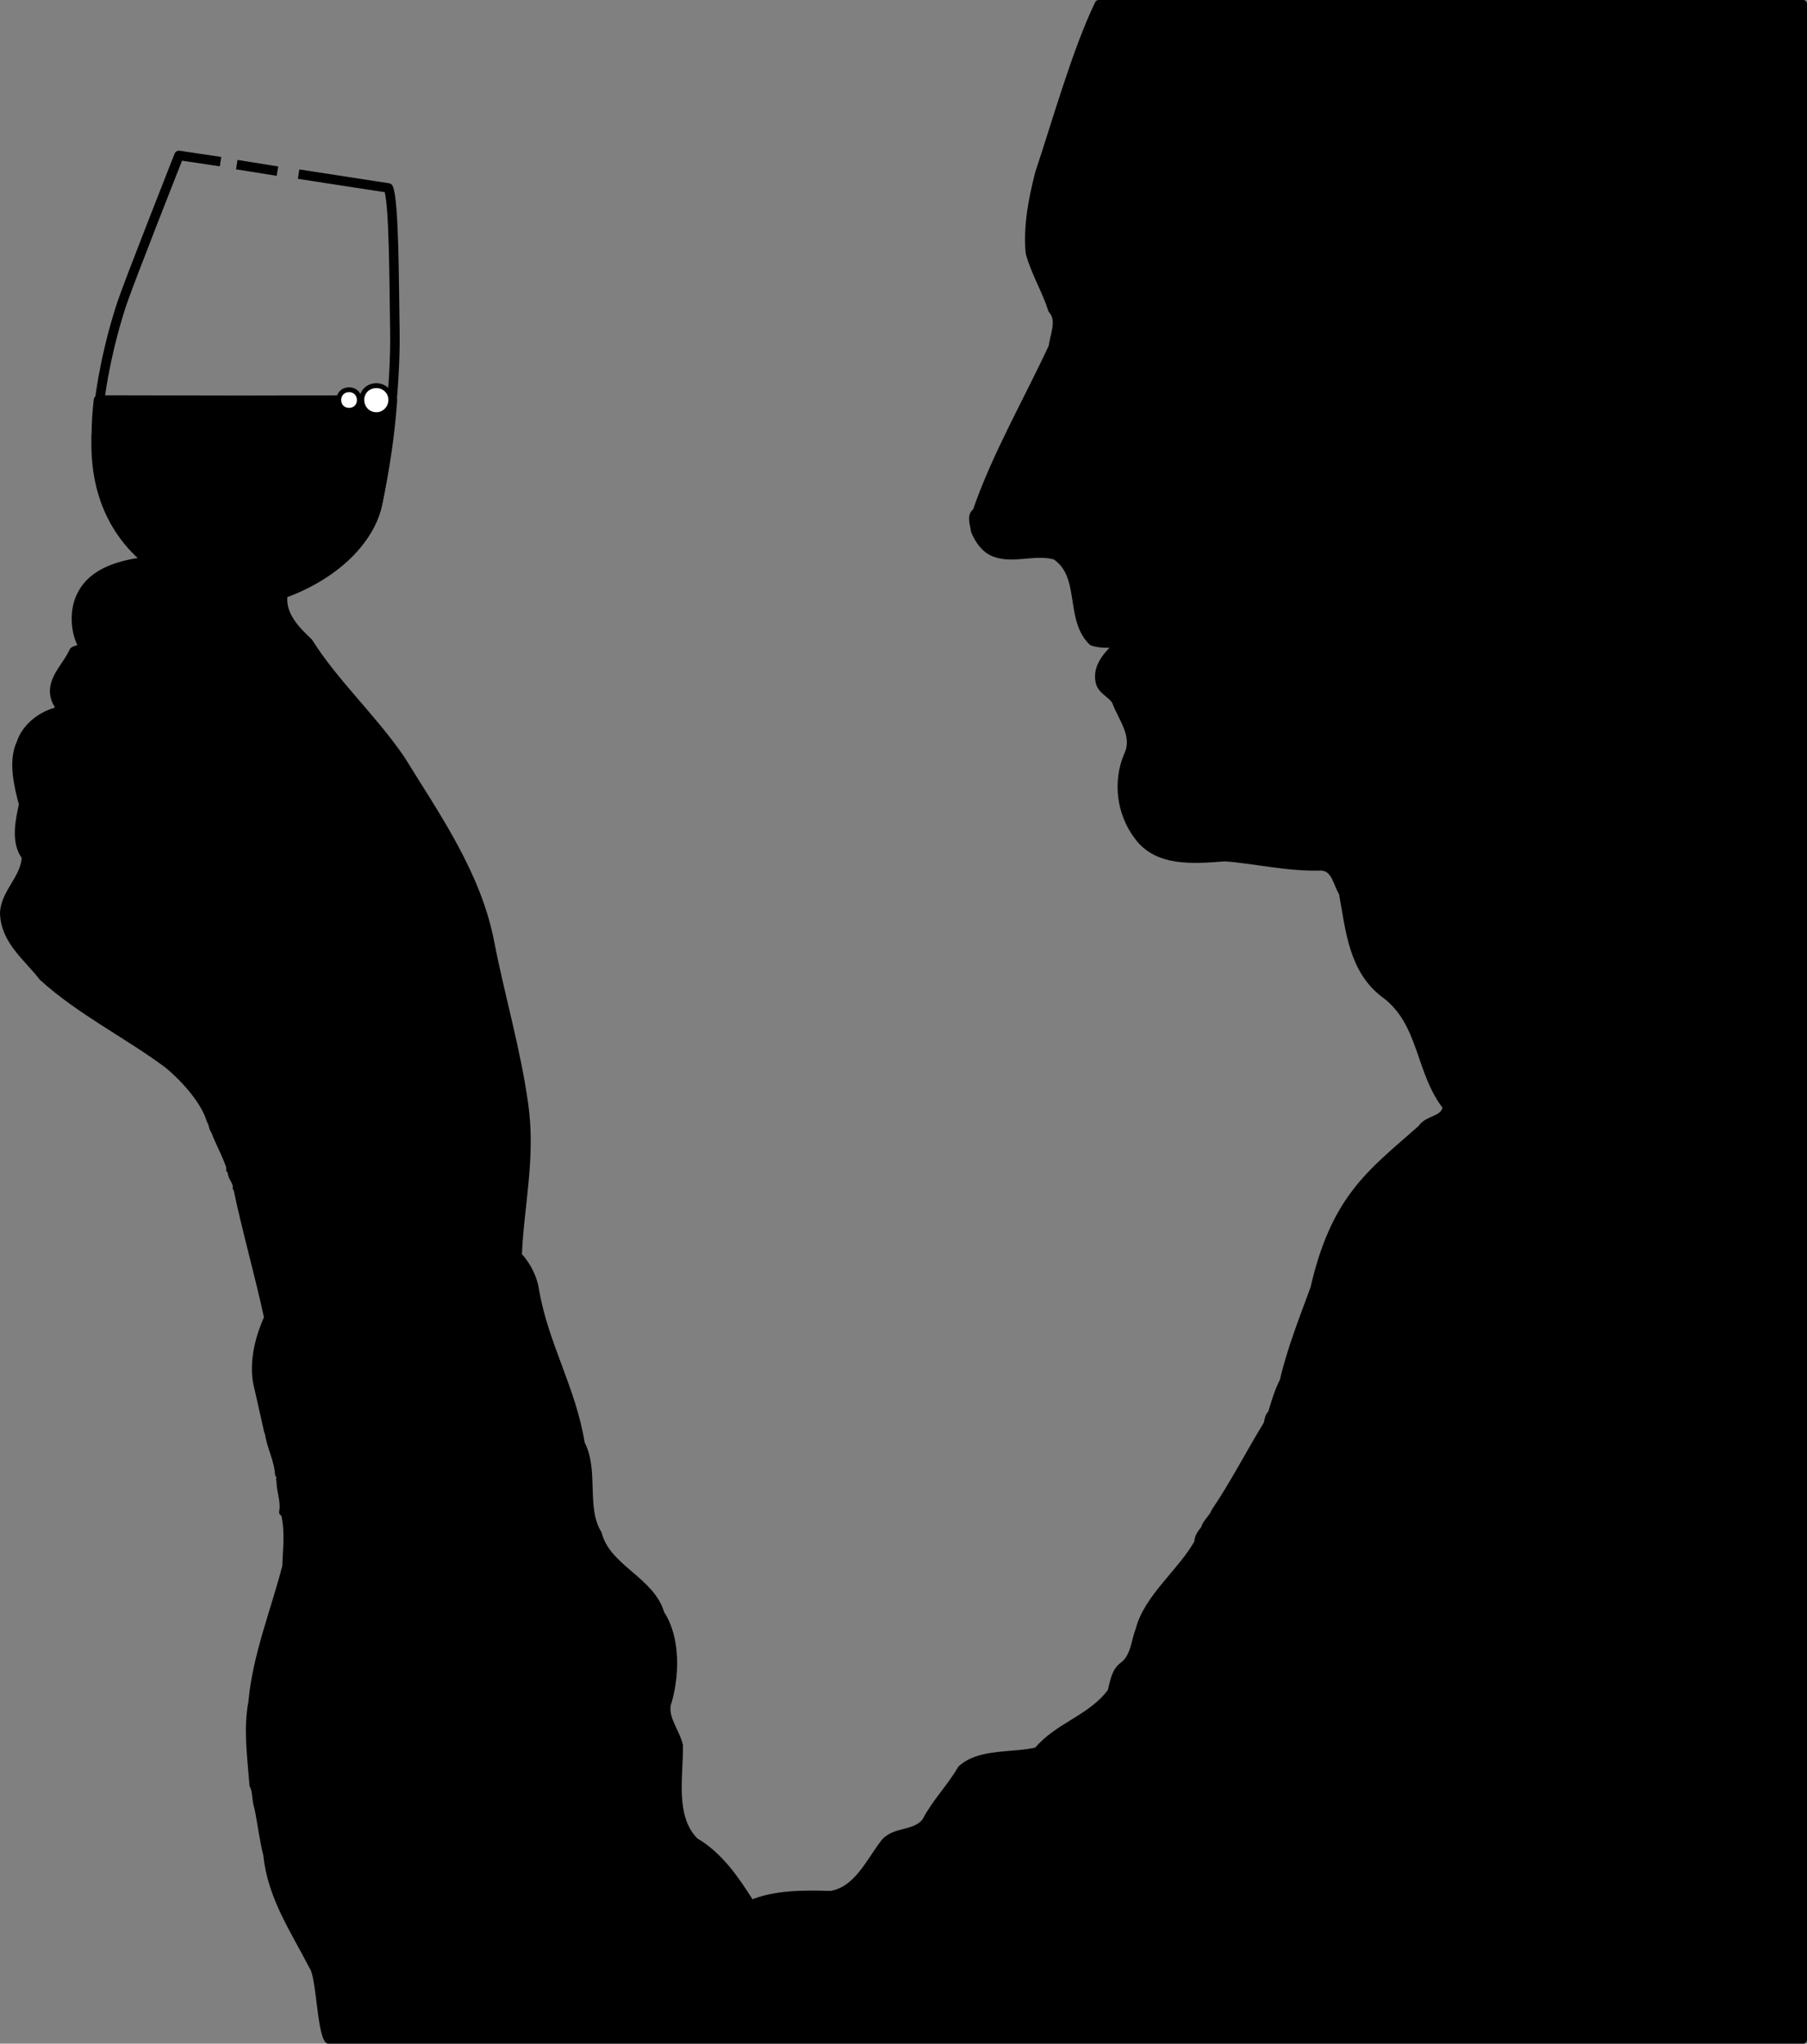
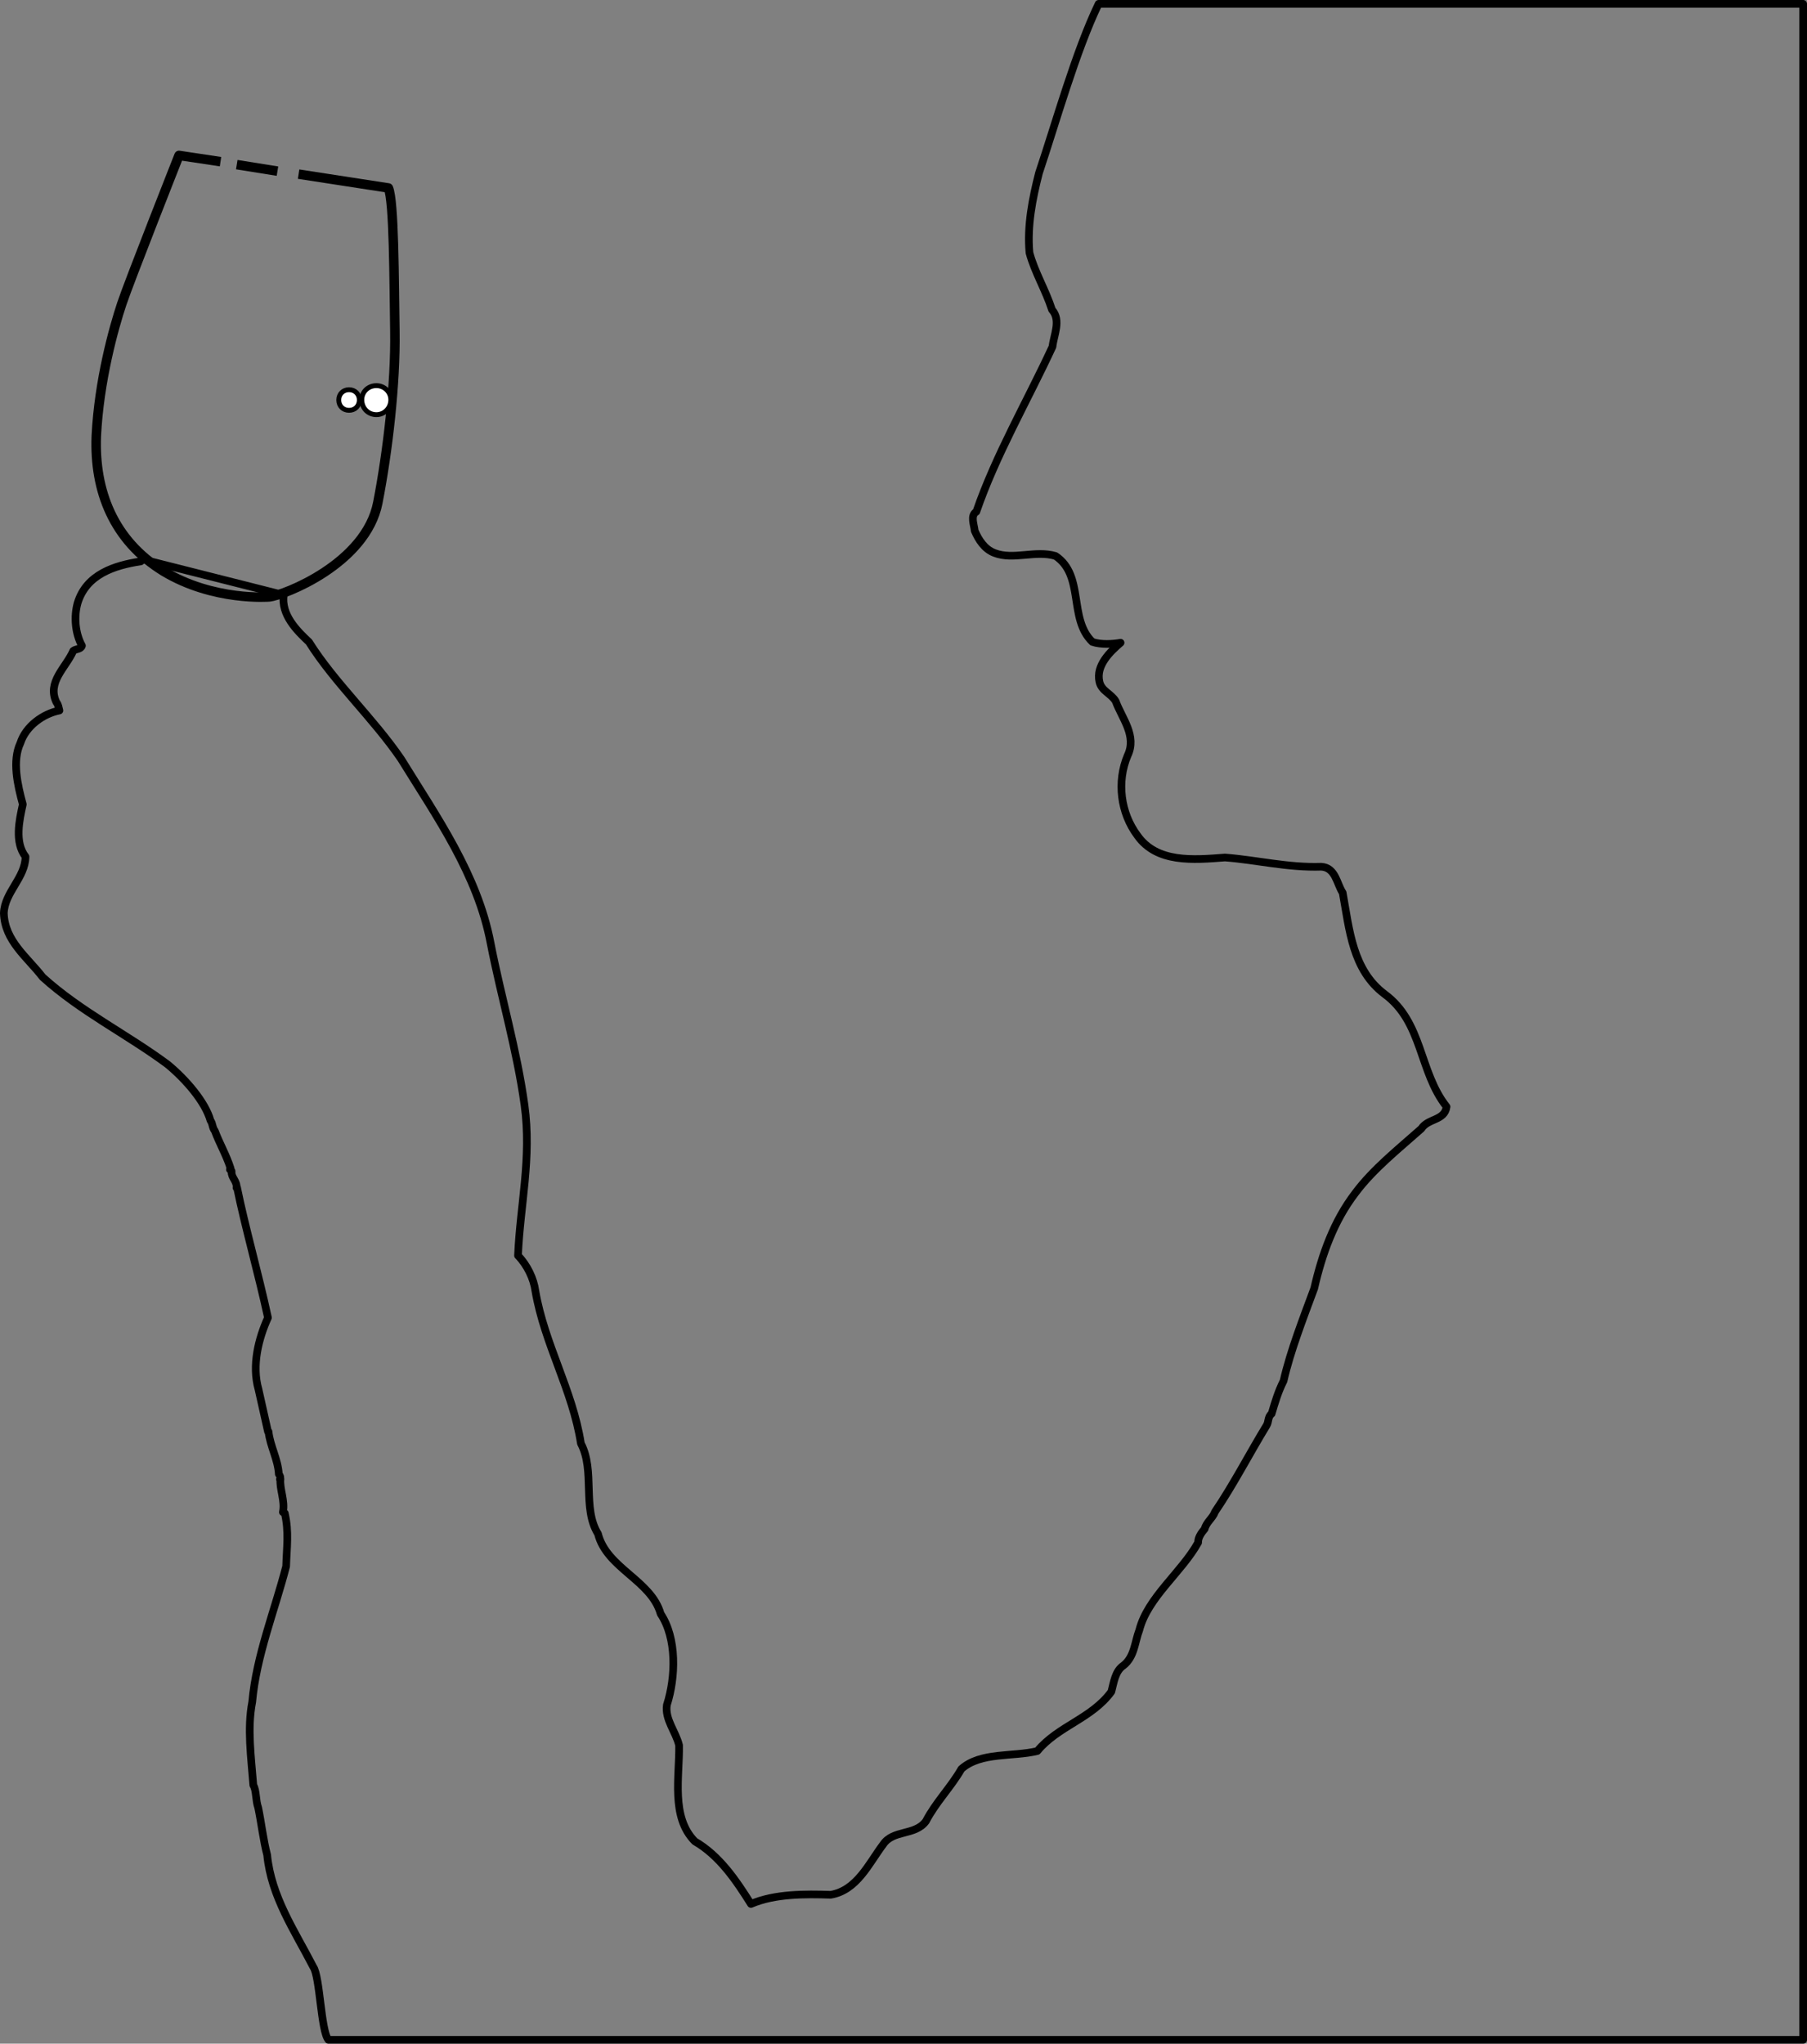
<svg xmlns="http://www.w3.org/2000/svg" xml:space="preserve" width="251.838" height="284.834" fill-rule="evenodd" stroke-linejoin="round" stroke-width="28.222" preserveAspectRatio="xMidYMid" version="1.2" viewBox="0 0 6663.222 7536.222">
  <rect x="0" y="0" width="6663.222" height="7536.222" fill="#808080" stroke="none" />
  <defs class="ClipPathGroup">
    <clipPath id="a" clipPathUnits="userSpaceOnUse">
      <path d="M0 0h21590v27940H0z" />
    </clipPath>
  </defs>
  <g class="SlideGroup">
    <g class="Slide" clip-path="url(#a)" transform="translate(-10972.889 -7679.889)">
      <g class="Page">
        <g class="com.sun.star.drawing.ClosedBezierShape">
          <path fill="none" d="M10986 7693h6638v7511h-6638z" class="BoundingBox" />
-           <path d="m11497 9742-5 8c-98 15-201 48-233 154-14 50-9 111 16 157-4 14-22 11-32 19-27 62-98 115-62 190 7 8 8 19 11 30-61 12-124 58-144 120-31 66-10 156 9 226-13 59-31 140 10 193-1 78-77 131-80 208 3 103 87 163 143 236 140 127 310 210 461 322 68 56 139 139 158 207 9 12 6 25 16 38 17 46 42 88 58 138-8 8 5 4 4 13-2 21 21 35 18 59l2-1c29 143 79 318 114 480-35 77-60 176-35 264l35 156h2c6 54 35 102 38 157 3 3 8 12 4 19l2-1c-4 35 18 82 9 122l7 4c16 69 7 127 5 196-42 163-110 330-125 500-19 98-4 204 4 307 12 20 8 55 18 83 11 52 19 121 33 174 15 154 101 279 170 413 25 35 28 236 56 269h5438V7694h-2598c-84 174-158 439-220 624-24 94-44 194-35 294 19 71 60 138 83 210 35 39 6 95 2 136-94 203-209 400-281 609-23 14-8 48-6 70 14 33 36 68 73 82 69 27 151-11 225 11 108 72 47 232 136 317 32 11 76 8 104 3-37 32-92 83-78 144 7 34 44 44 60 72 23 63 79 127 44 200-41 97-26 212 36 295 72 102 206 90 323 81 117 9 231 38 355 34 53 3 57 63 79 96 25 137 36 285 155 374 141 104 126 286 228 415-7 52-68 42-93 81-82 73-178 149-244 238-78 102-122 224-151 351-41 111-88 231-113 341-20 40-31 77-44 121-15 12-10 30-19 44-60 98-122 218-190 318-8 23-32 38-38 63-13 15-25 33-24 50-61 110-186 202-217 323-17 44-17 98-59 131-30 20-35 62-44 96-73 100-196 126-273 219-90 22-209 3-280 66-39 68-94 122-131 193-40 54-121 30-158 86-52 69-96 169-193 185-94-3-206-4-294 34-56-89-116-178-207-231-89-90-56-239-58-354-12-51-53-95-45-149 33-103 37-246-23-336-35-124-199-168-231-295-59-95-10-233-63-333-31-198-134-365-168-563-6-45-30-95-64-130 8-188 51-359 24-555-28-203-86-397-125-597-48-253-198-465-330-679-103-151-246-282-340-432-45-42-103-100-93-173z" />
          <path fill="none" stroke="#000" d="m11497 9742-5 8c-98 15-201 48-233 154-14 50-9 111 16 157-4 14-22 11-32 19-27 62-98 115-62 190 7 8 8 19 11 30-61 12-124 58-144 120-31 66-10 156 9 226-13 59-31 140 10 193-1 78-77 131-80 208 3 103 87 163 143 236 140 127 310 210 461 322 68 56 139 139 158 207 9 12 6 25 16 38 17 46 42 88 58 138-8 8 5 4 4 13-2 21 21 35 18 59l2-1c29 143 79 318 114 480-35 77-60 176-35 264l35 156h2c6 54 35 102 38 157 3 3 8 12 4 19l2-1c-4 35 18 82 9 122l7 4c16 69 7 127 5 196-42 163-110 330-125 500-19 98-4 204 4 307 12 20 8 55 18 83 11 52 19 121 33 174 15 154 101 279 170 413 25 35 28 236 56 269h5438V7694h-2598c-84 174-158 439-220 624-24 94-44 194-35 294 19 71 60 138 83 210 35 39 6 95 2 136-94 203-209 400-281 609-23 14-8 48-6 70 14 33 36 68 73 82 69 27 151-11 225 11 108 72 47 232 136 317 32 11 76 8 104 3-37 32-92 83-78 144 7 34 44 44 60 72 23 63 79 127 44 200-41 97-26 212 36 295 72 102 206 90 323 81 117 9 231 38 355 34 53 3 57 63 79 96 25 137 36 285 155 374 141 104 126 286 228 415-7 52-68 42-93 81-82 73-178 149-244 238-78 102-122 224-151 351-41 111-88 231-113 341-20 40-31 77-44 121-15 12-10 30-19 44-60 98-122 218-190 318-8 23-32 38-38 63-13 15-25 33-24 50-61 110-186 202-217 323-17 44-17 98-59 131-30 20-35 62-44 96-73 100-196 126-273 219-90 22-209 3-280 66-39 68-94 122-131 193-40 54-121 30-158 86-52 69-96 169-193 185-94-3-206-4-294 34-56-89-116-178-207-231-89-90-56-239-58-354-12-51-53-95-45-149 33-103 37-246-23-336-35-124-199-168-231-295-59-95-10-233-63-333-31-198-134-365-168-563-6-45-30-95-64-130 8-188 51-359 24-555-28-203-86-397-125-597-48-253-198-465-330-679-103-151-246-282-340-432-45-42-103-100-93-173z" />
        </g>
        <g fill="none" class="com.sun.star.drawing.LineShape">
          <path d="M11828 8269h187v61h-187z" class="BoundingBox" />
          <path stroke="#000" stroke-width="35" d="m11996 8311-150-24" />
        </g>
        <g fill="none" class="com.sun.star.drawing.OpenBezierShape">
          <path d="M11309 8235h1139v1666h-1139z" class="BoundingBox" />
          <path stroke="#000" stroke-width="35" d="m11786 8276-153-23s-186 471-211 547c-30 90-84 284-94 488-8 203 64 385 247 498 185 112 391 95 391 95 55-6 356-123 400-347 37-190 66-441 63-632-3-190-3-481-24-529l-331-51" />
        </g>
        <g class="com.sun.star.drawing.ClosedBezierShape">
          <path fill="none" d="M11310 9137h1129v765h-1129z" class="BoundingBox" />
-           <path d="m12420 9155-572 1-512-1c-5 43-8 88-8 133 0 203 63 386 246 498 185 113 392 96 392 96 55-6 347-110 399-347 25-114 46-249 55-380z" />
-           <path fill="none" stroke="#000" stroke-width="35" d="m12420 9155-572 1-512-1c-5 43-8 88-8 133 0 203 63 386 246 498 185 113 392 96 392 96 55-6 347-110 399-347 25-114 46-249 55-380z" />
        </g>
        <g class="Group">
          <g class="com.sun.star.drawing.ClosedBezierShape">
            <path fill="none" d="M12212 9107h96v96h-96z" class="BoundingBox" />
            <path fill="#fff" d="M12260 9117c-22 0-38 16-38 38s16 38 38 38 38-16 38-38-16-38-38-38z" />
            <path fill="none" stroke="#000" stroke-width="18" d="M12260 9117c-22 0-38 16-38 38s16 38 38 38 38-16 38-38-16-38-38-38z" />
          </g>
        </g>
        <g class="Group">
          <g class="com.sun.star.drawing.ClosedBezierShape">
            <path fill="none" d="M12297 9092h127v127h-127z" class="BoundingBox" />
            <path fill="#fff" d="M12361 9102c-31 0-54 23-54 52 0 31 23 55 54 55 29 0 53-24 53-55 0-29-24-52-53-52z" />
            <path fill="none" stroke="#000" stroke-width="18" d="M12361 9102c-31 0-54 23-54 52 0 31 23 55 54 55 29 0 53-24 53-55 0-29-24-52-53-52z" />
          </g>
        </g>
      </g>
    </g>
  </g>
</svg>